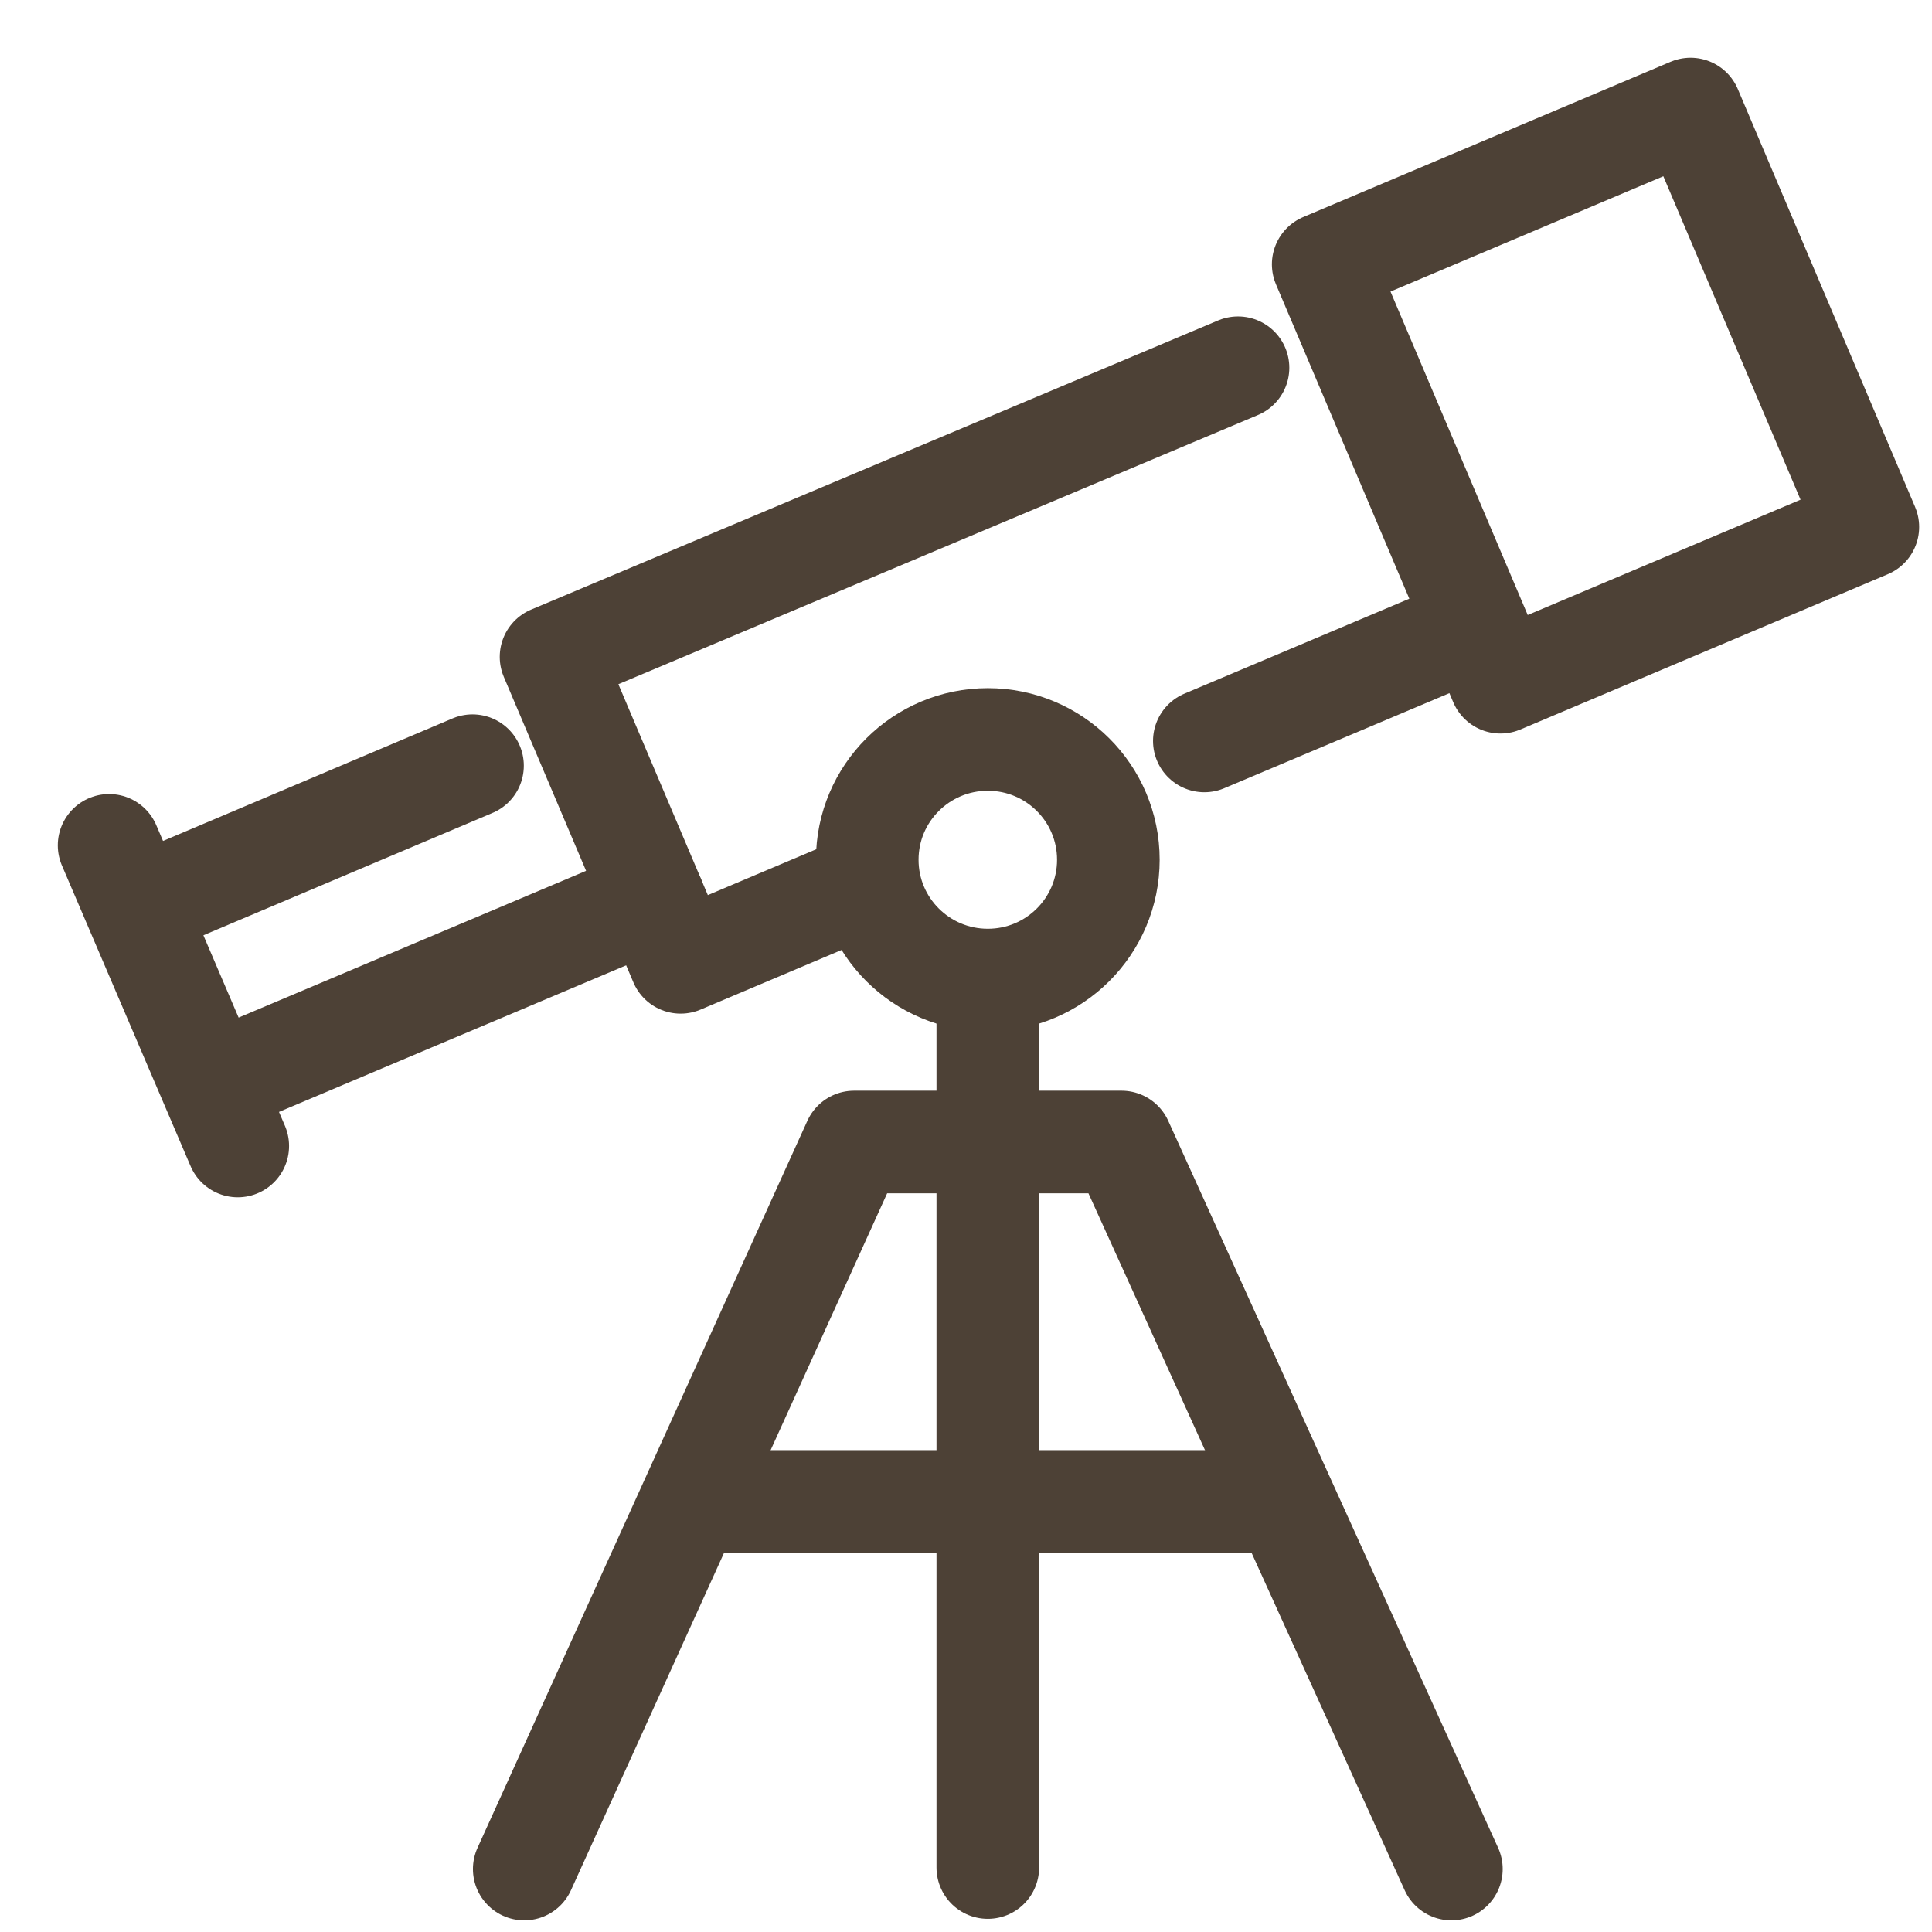
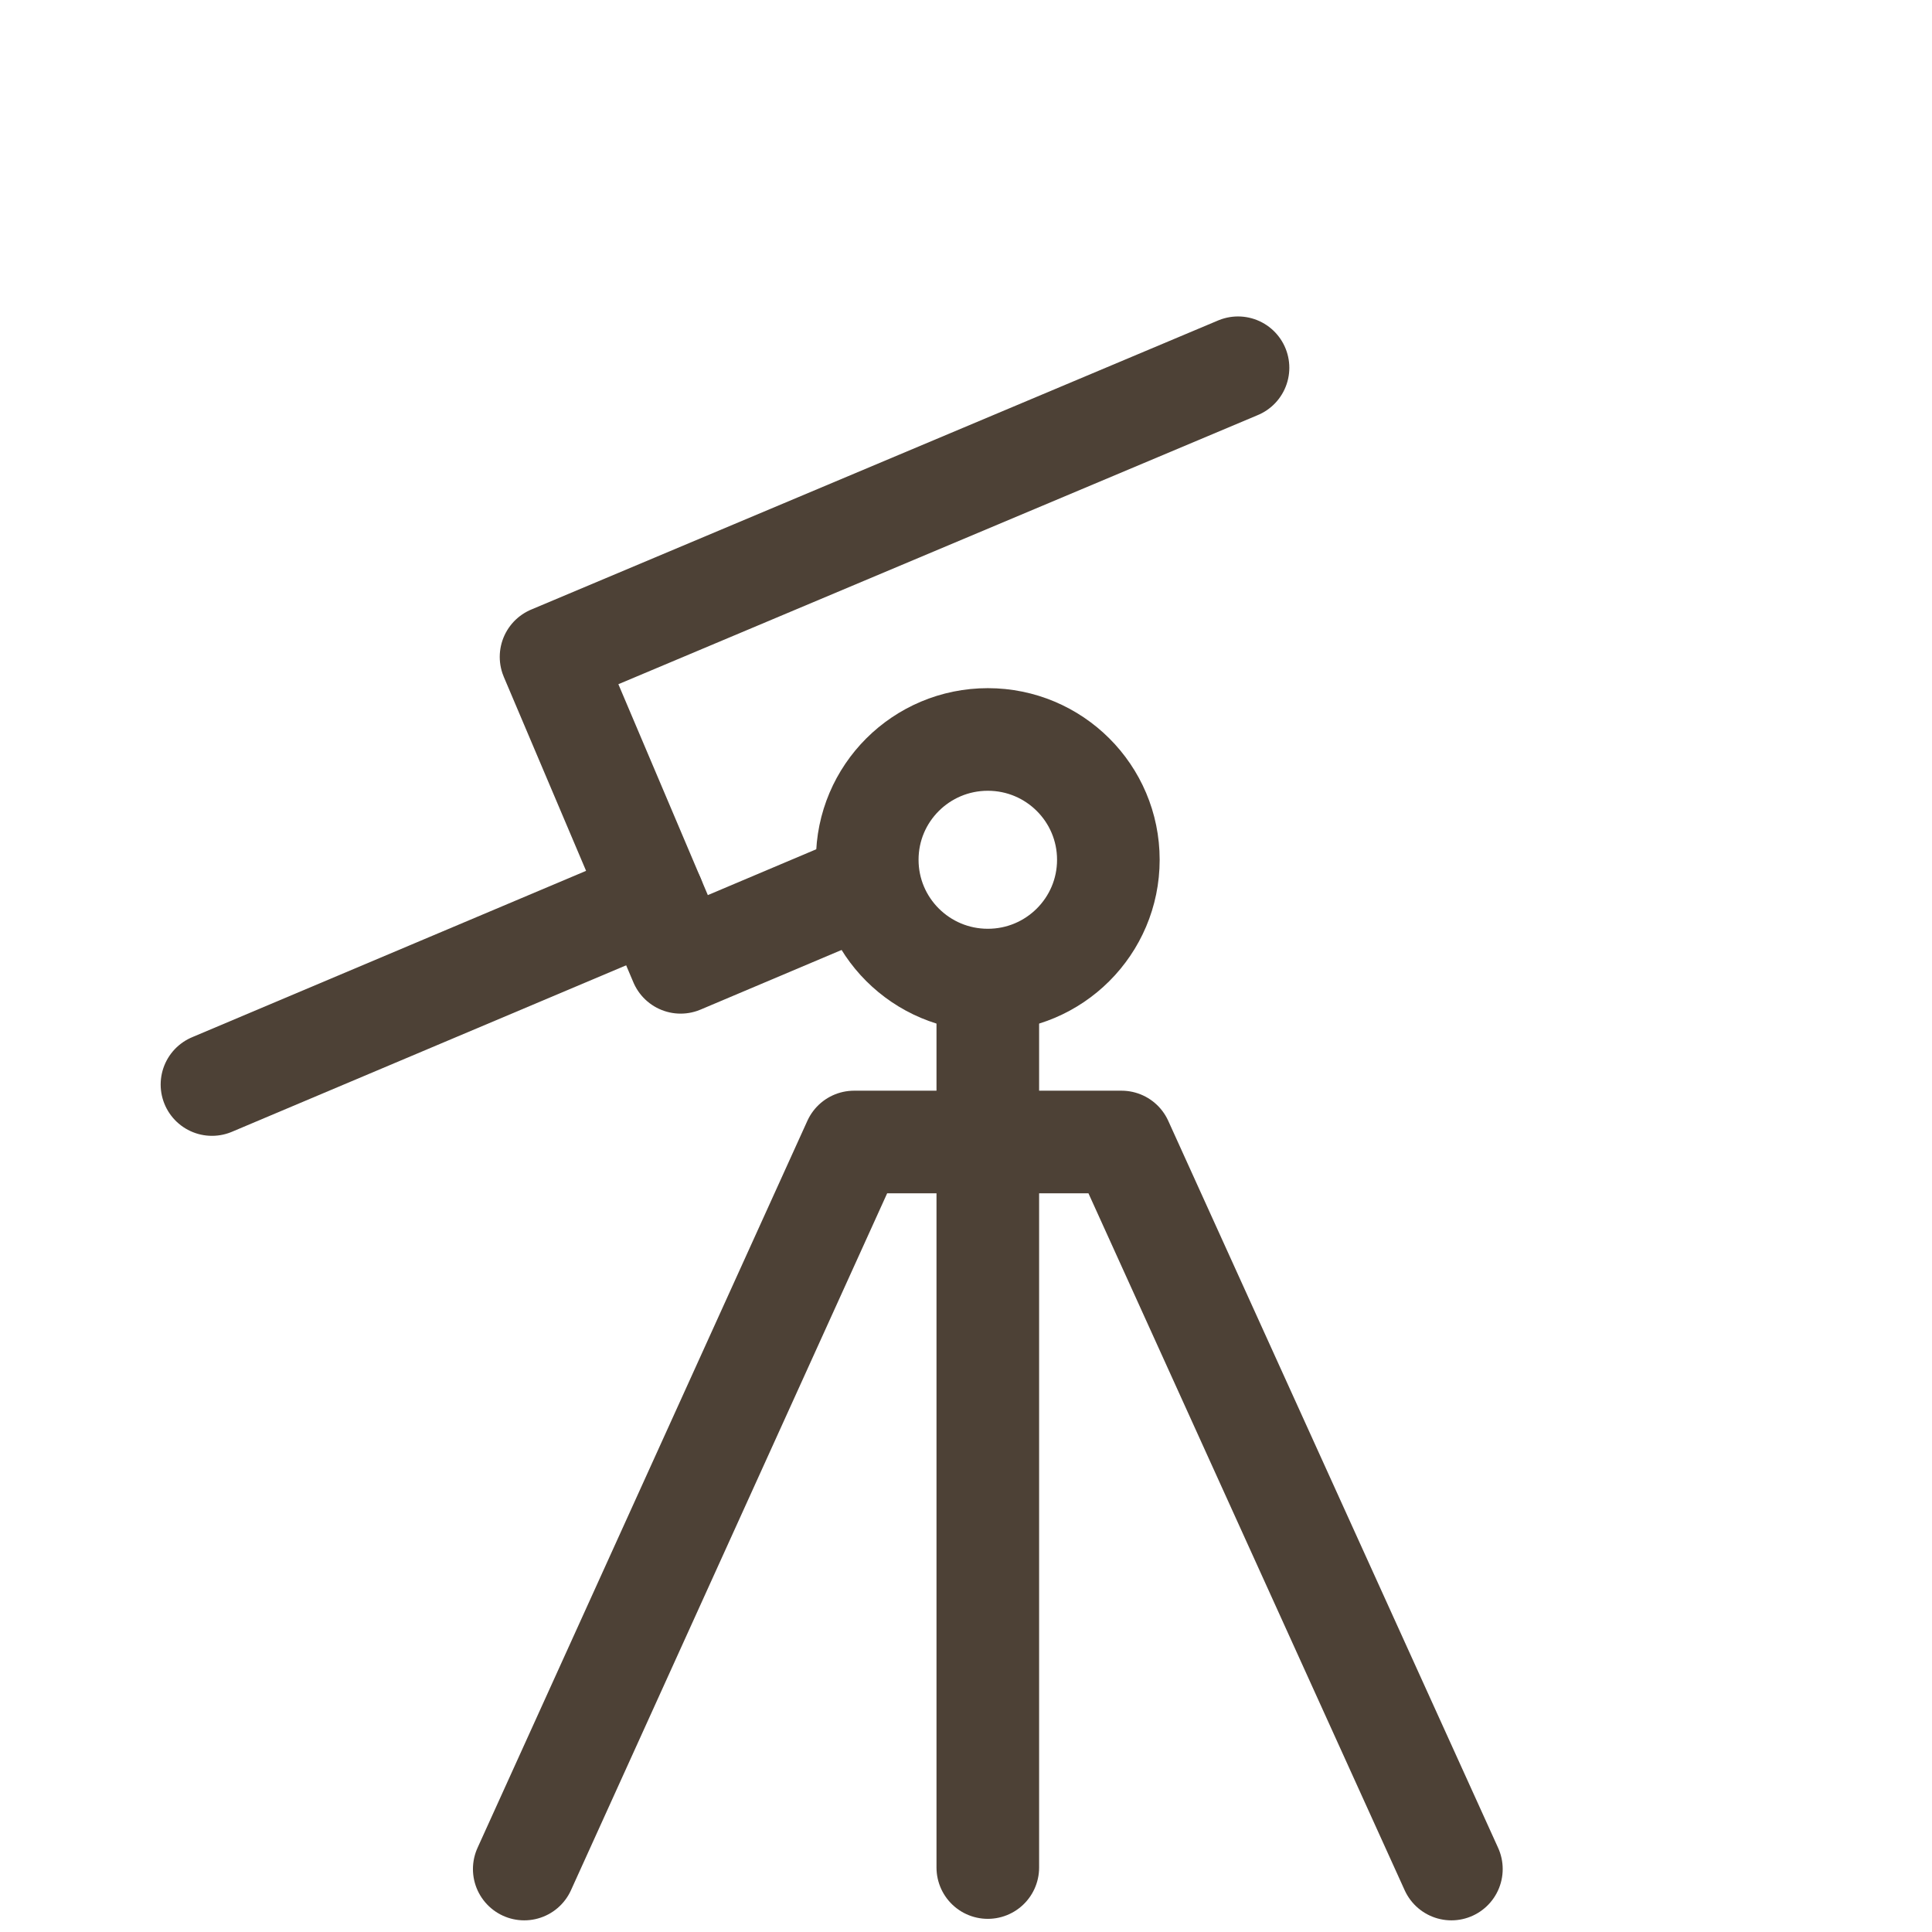
<svg xmlns="http://www.w3.org/2000/svg" width="63px" height="63px" viewBox="0 0 63 63" version="1.1">
  <title>icon-star-gazing</title>
  <desc>Created with Sketch.</desc>
  <defs />
  <g id="icon-star-gazing" stroke="none" stroke-width="1" fill="none" fill-rule="evenodd" stroke-linecap="round" stroke-linejoin="round">
    <g id="Group" transform="translate(3, 3)" stroke="#4D4136" stroke-width="3.346">
      <polyline id="Stroke-1" points="44.328 57.947 33.571 34.239 24.851 34.239 14.095 57.947" />
-       <path d="M19.843,45.96 L38.581,45.96" id="Stroke-3" />
-       <path d="M1.465,26.599 L12.408,21.968" id="Stroke-4" />
      <path d="M18.305,26.287 L3.912,32.365" id="Stroke-6" />
      <polyline id="Stroke-9" points="25.272 25.81 19.194 28.38 14.969 18.42 37.37 8.992" />
-       <path d="M45.046,17.457 L36.272,21.161" id="Stroke-10" />
-       <polygon id="Stroke-11" points="57.908 14.183 45.929 19.246 40.148 5.619 52.127 0.556" />
      <path d="M33.142,25.036 C33.142,27.203 31.382,28.959 29.212,28.959 C27.04,28.959 25.28,27.203 25.28,25.036 C25.28,22.868 27.04,21.113 29.212,21.113 C31.382,21.113 33.142,22.868 33.142,25.036 Z" id="Stroke-13" />
-       <path d="M0.558,24.566 L4.753,34.369" id="Stroke-15" />
      <path d="M29.211,29.042 L29.211,57.898" id="Stroke-17" />
    </g>
  </g>
</svg>